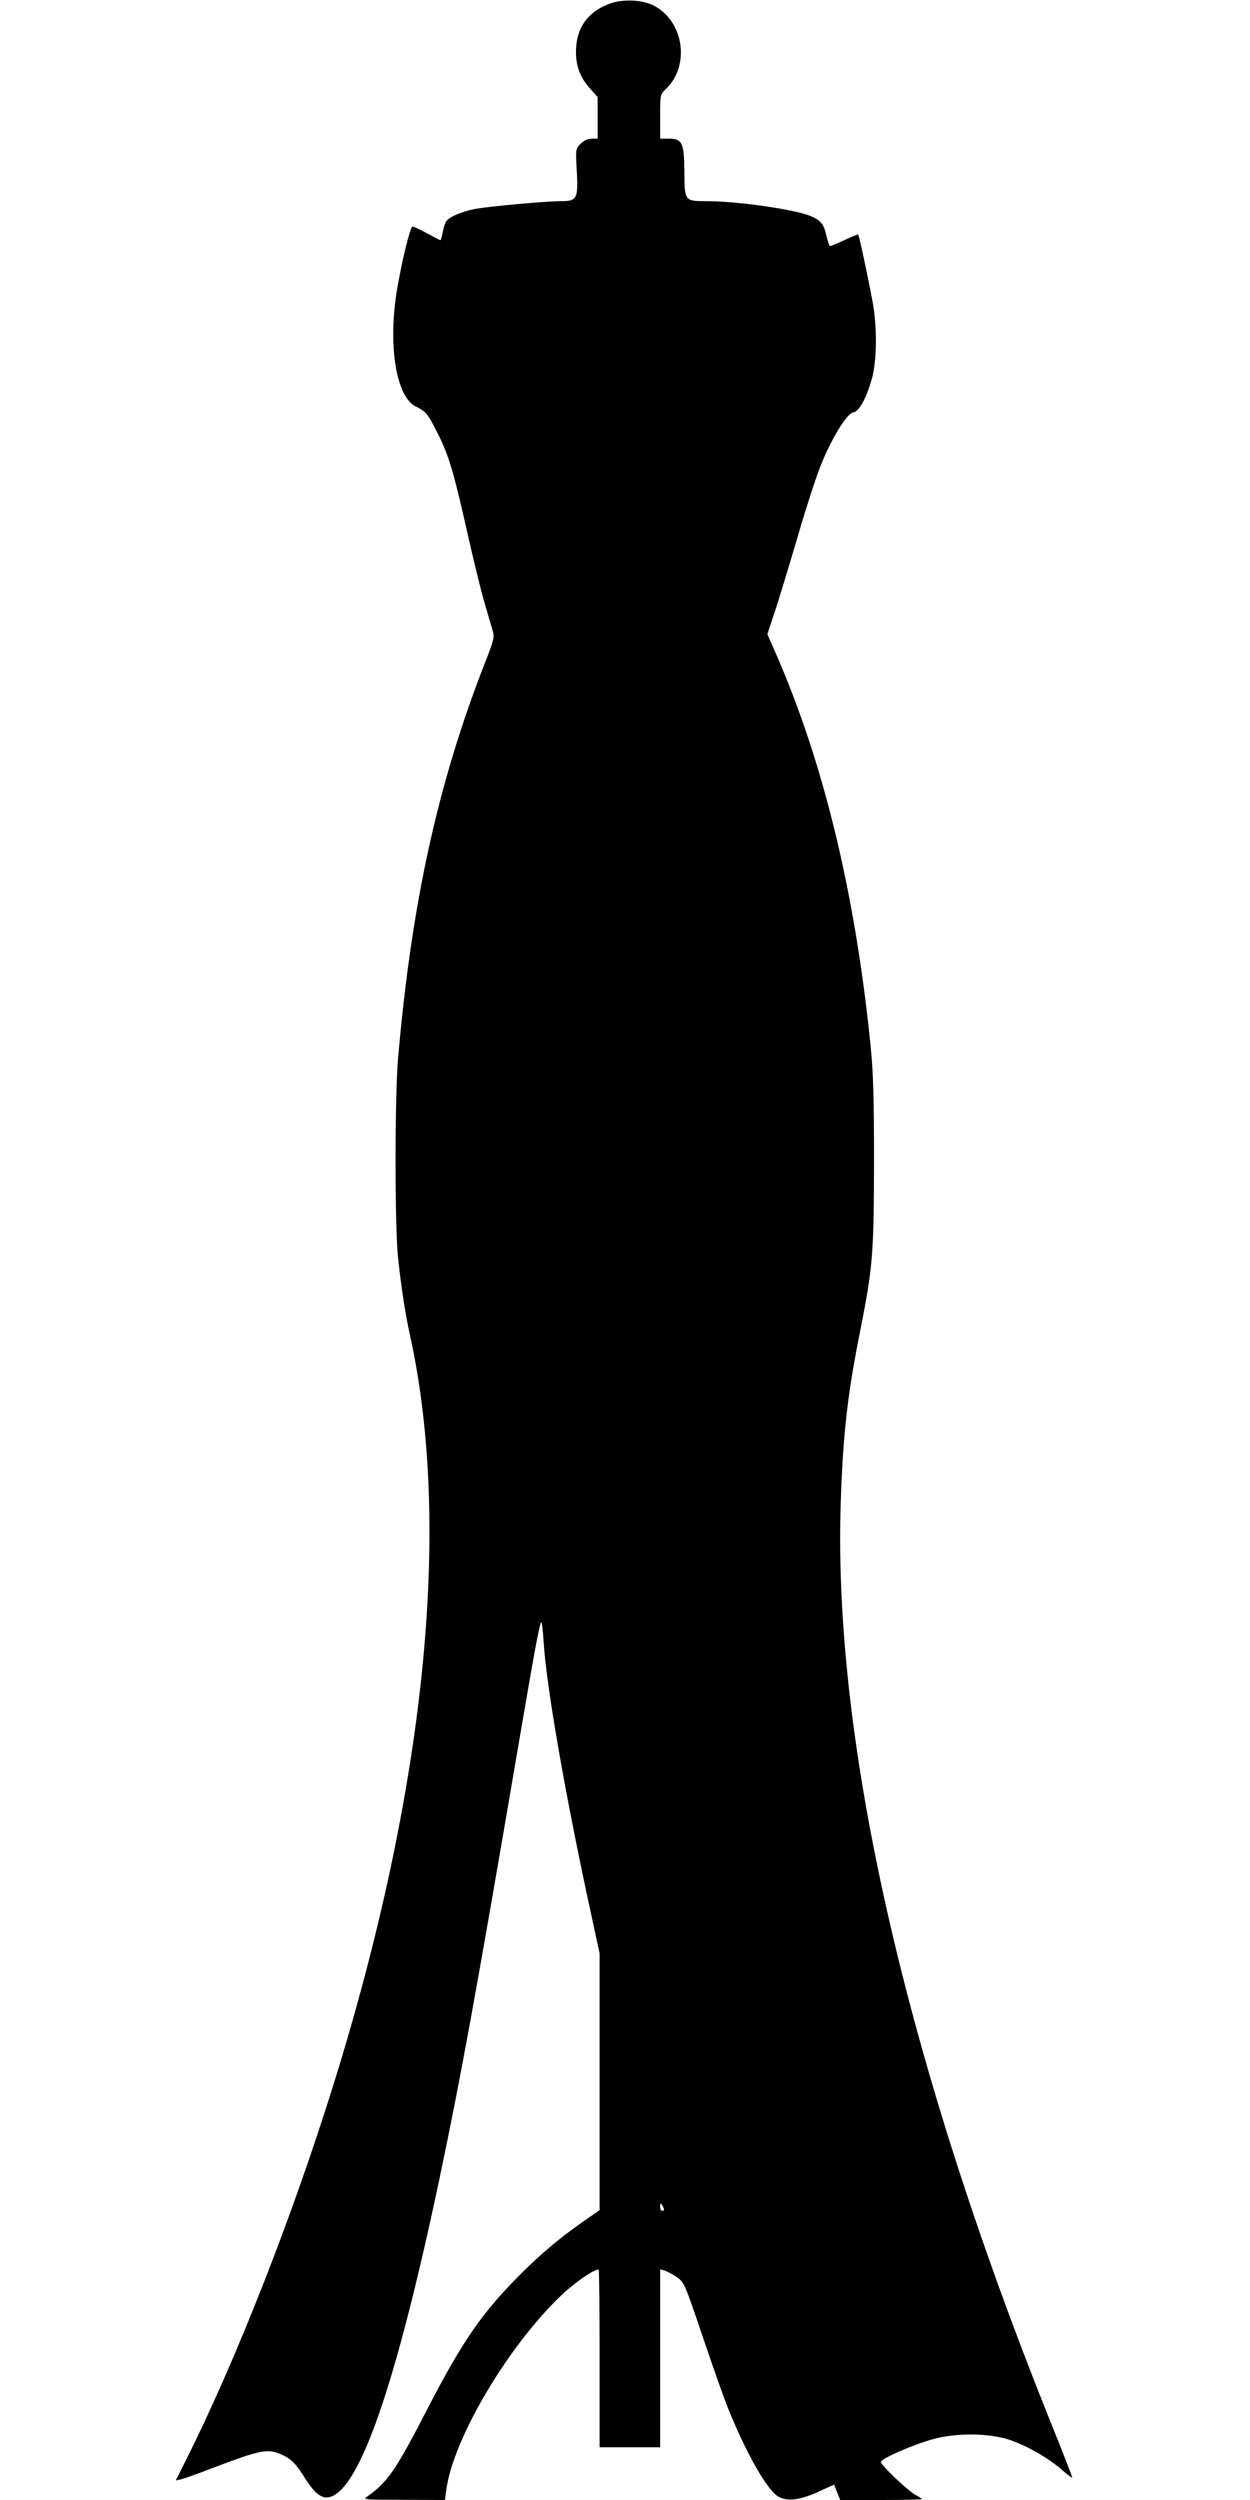
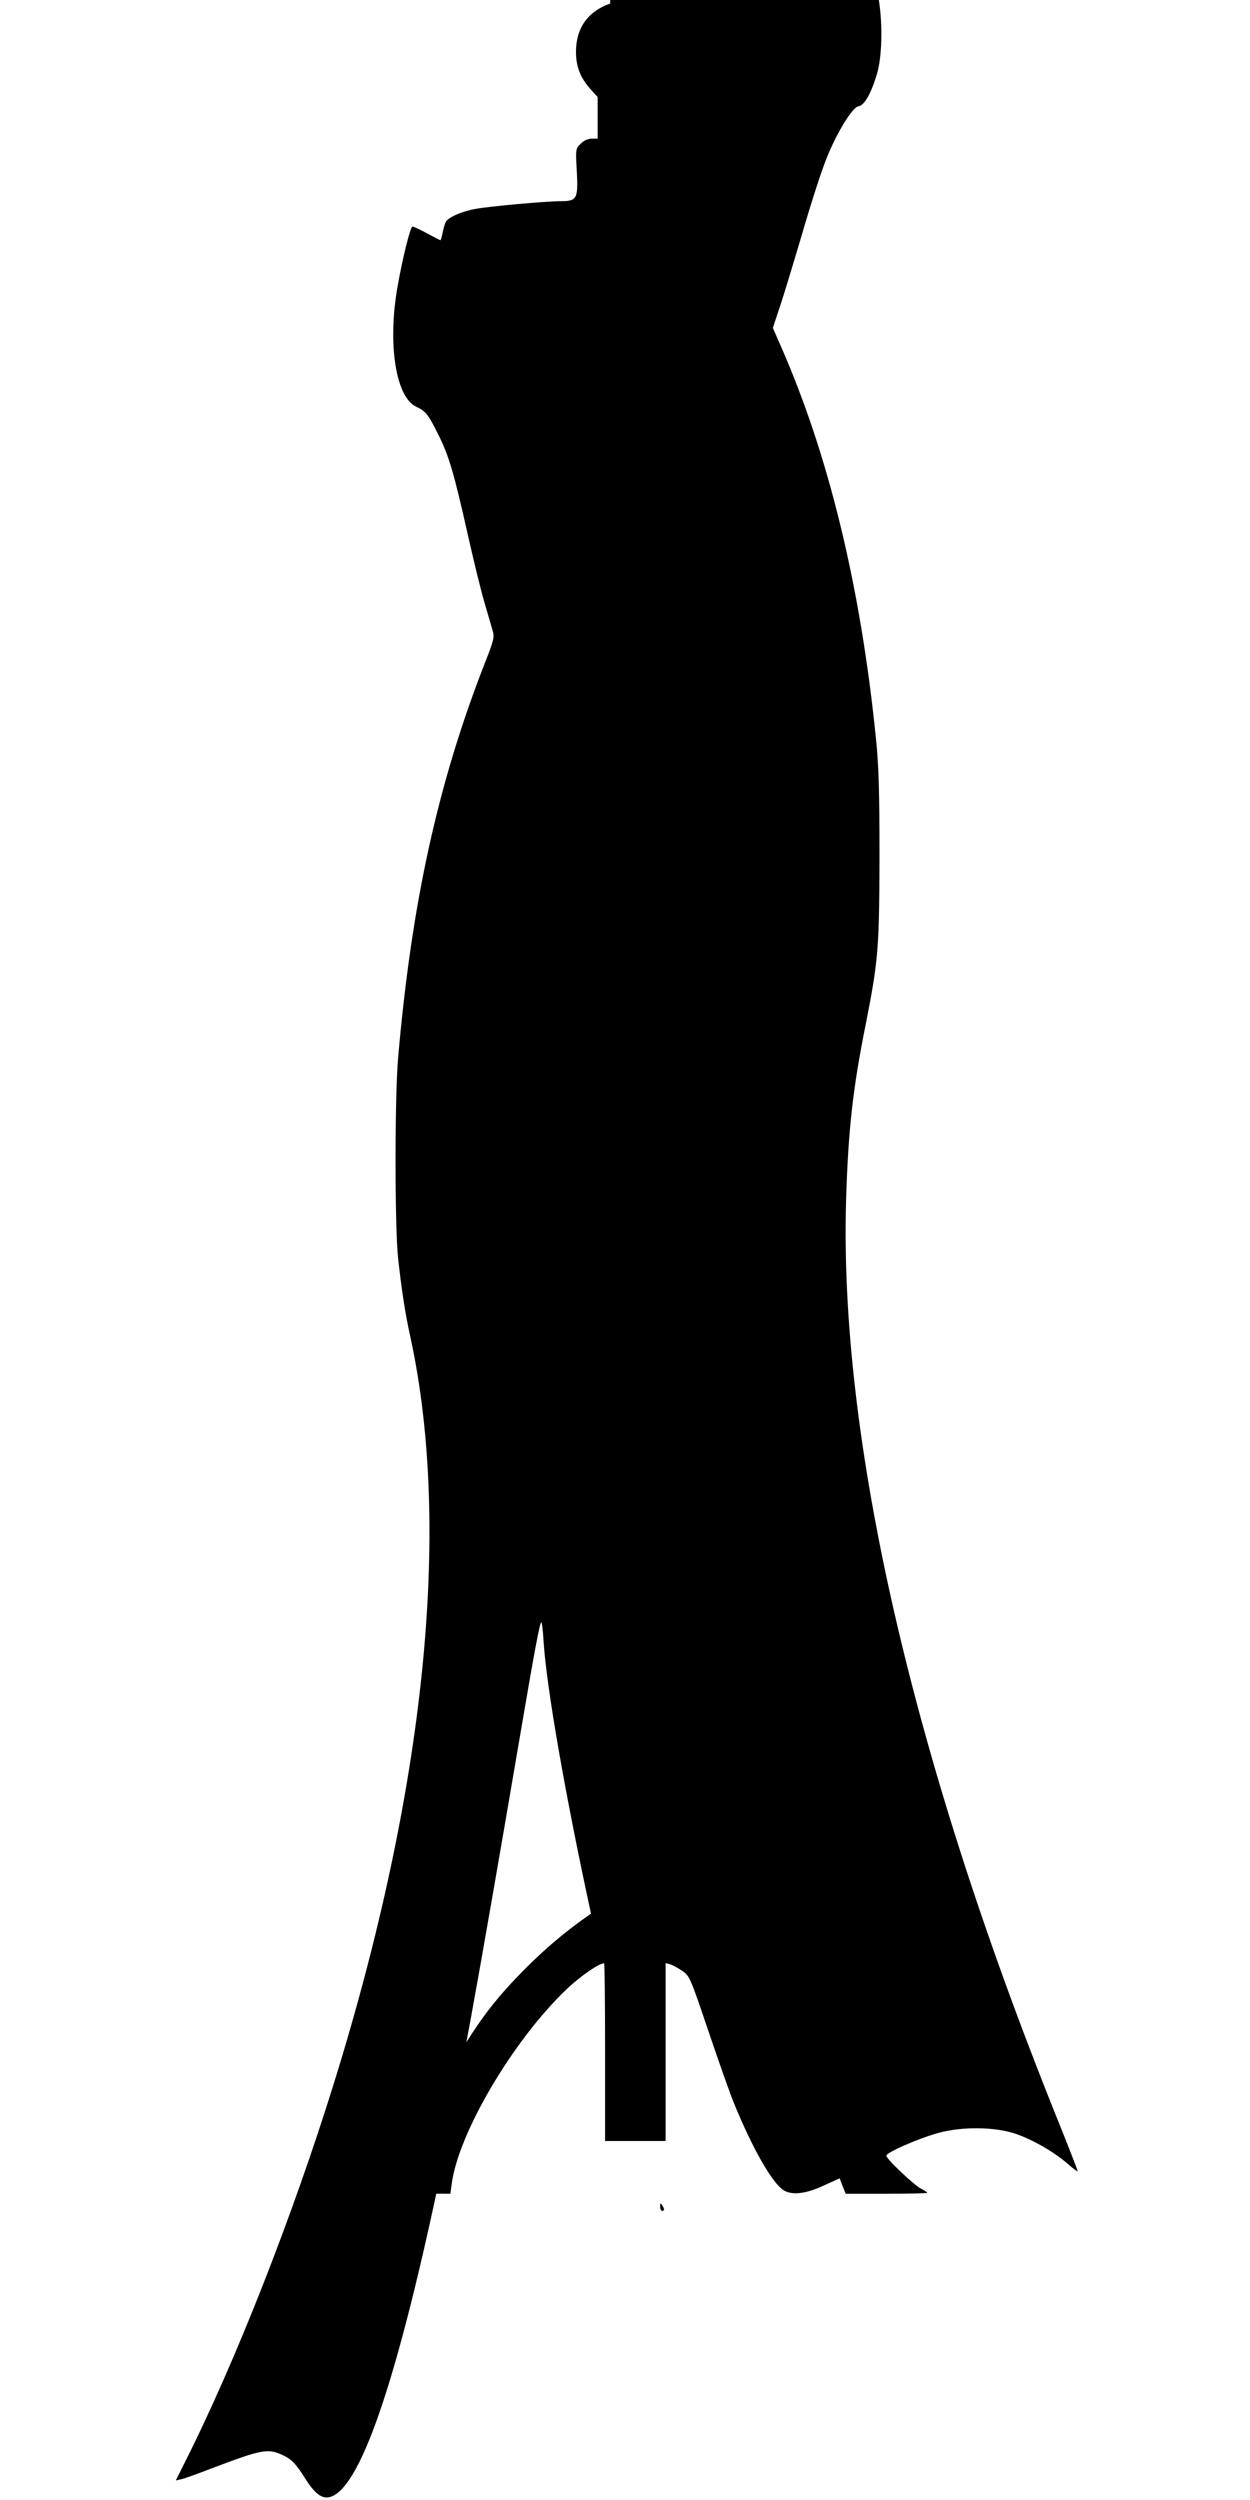
<svg xmlns="http://www.w3.org/2000/svg" version="1.0" width="640pt" height="1280pt" viewBox="0 0 640 1280" preserveAspectRatio="xMidYMid meet">
  <g transform="translate(0,1280) scale(0.1,-0.1)" fill="#000000" stroke="none">
-     <path d="M3124 12782 c-115 -41 -175 -126 -175 -248 0 -75 23 -134 75 -191 l36 -40 0 -107 0 -106 -30 0 c-20 0 -40 -9 -57 -26 -26 -26 -26 -27 -20 -138 8 -144 1 -156 -81 -156 -76 0 -374 -27 -440 -40 -70 -13 -138 -43 -150 -67 -5 -10 -12 -35 -16 -55 -4 -21 -9 -38 -11 -38 -2 0 -33 16 -68 35 -35 19 -69 35 -75 35 -11 0 -51 -161 -77 -310 -51 -290 -9 -562 95 -612 51 -24 62 -39 113 -141 56 -111 81 -198 152 -514 30 -133 68 -290 86 -350 17 -59 36 -124 42 -144 9 -31 5 -49 -41 -165 -240 -614 -375 -1227 -444 -2024 -17 -199 -17 -858 0 -1020 17 -156 37 -289 63 -405 213 -980 76 -2317 -391 -3820 -213 -685 -502 -1421 -759 -1933 l-51 -102 27 6 c16 3 92 31 170 61 241 91 275 98 348 64 47 -21 70 -45 119 -123 47 -74 82 -101 120 -94 155 31 342 570 565 1626 111 529 182 915 420 2310 69 406 94 536 102 544 3 4 9 -40 12 -96 15 -238 112 -793 243 -1396 l44 -204 0 -657 0 -657 -72 -50 c-118 -81 -227 -171 -338 -283 -194 -195 -294 -340 -475 -691 -157 -306 -204 -373 -305 -442 -24 -16 -16 -17 187 -17 l211 -1 7 52 c35 262 317 738 590 997 71 67 164 131 190 131 3 0 5 -205 5 -455 l0 -455 155 0 155 0 0 456 0 455 23 -6 c12 -4 40 -19 61 -33 39 -27 41 -31 136 -312 53 -157 111 -321 129 -364 93 -229 196 -411 255 -448 44 -27 114 -19 210 26 l77 35 15 -40 16 -39 209 0 c115 0 209 2 209 5 0 2 -14 12 -31 20 -38 20 -179 153 -179 170 0 16 161 87 265 116 121 34 292 32 397 -4 90 -31 197 -93 268 -155 27 -24 50 -40 50 -37 0 4 -53 141 -119 304 -731 1823 -1103 3450 -1067 4671 11 356 34 568 102 905 63 320 68 385 69 855 0 335 -4 462 -18 600 -79 781 -242 1453 -489 2014 l-39 89 35 106 c20 58 71 228 115 376 43 149 98 319 122 379 53 135 135 270 167 274 29 4 64 65 93 162 27 87 31 250 11 380 -13 80 -72 362 -78 369 -2 2 -33 -11 -70 -28 -36 -17 -70 -31 -74 -31 -4 0 -12 24 -19 54 -13 59 -29 78 -81 100 -82 34 -375 76 -531 76 -114 0 -114 0 -115 151 -1 147 -11 169 -79 169 l-45 0 0 113 c0 112 0 113 30 142 125 120 91 348 -64 427 -57 29 -156 34 -222 10z m276 -11294 c0 -5 -4 -8 -10 -8 -5 0 -10 10 -10 23 0 18 2 19 10 7 5 -8 10 -18 10 -22z" />
+     <path d="M3124 12782 c-115 -41 -175 -126 -175 -248 0 -75 23 -134 75 -191 l36 -40 0 -107 0 -106 -30 0 c-20 0 -40 -9 -57 -26 -26 -26 -26 -27 -20 -138 8 -144 1 -156 -81 -156 -76 0 -374 -27 -440 -40 -70 -13 -138 -43 -150 -67 -5 -10 -12 -35 -16 -55 -4 -21 -9 -38 -11 -38 -2 0 -33 16 -68 35 -35 19 -69 35 -75 35 -11 0 -51 -161 -77 -310 -51 -290 -9 -562 95 -612 51 -24 62 -39 113 -141 56 -111 81 -198 152 -514 30 -133 68 -290 86 -350 17 -59 36 -124 42 -144 9 -31 5 -49 -41 -165 -240 -614 -375 -1227 -444 -2024 -17 -199 -17 -858 0 -1020 17 -156 37 -289 63 -405 213 -980 76 -2317 -391 -3820 -213 -685 -502 -1421 -759 -1933 l-51 -102 27 6 c16 3 92 31 170 61 241 91 275 98 348 64 47 -21 70 -45 119 -123 47 -74 82 -101 120 -94 155 31 342 570 565 1626 111 529 182 915 420 2310 69 406 94 536 102 544 3 4 9 -40 12 -96 15 -238 112 -793 243 -1396 c-118 -81 -227 -171 -338 -283 -194 -195 -294 -340 -475 -691 -157 -306 -204 -373 -305 -442 -24 -16 -16 -17 187 -17 l211 -1 7 52 c35 262 317 738 590 997 71 67 164 131 190 131 3 0 5 -205 5 -455 l0 -455 155 0 155 0 0 456 0 455 23 -6 c12 -4 40 -19 61 -33 39 -27 41 -31 136 -312 53 -157 111 -321 129 -364 93 -229 196 -411 255 -448 44 -27 114 -19 210 26 l77 35 15 -40 16 -39 209 0 c115 0 209 2 209 5 0 2 -14 12 -31 20 -38 20 -179 153 -179 170 0 16 161 87 265 116 121 34 292 32 397 -4 90 -31 197 -93 268 -155 27 -24 50 -40 50 -37 0 4 -53 141 -119 304 -731 1823 -1103 3450 -1067 4671 11 356 34 568 102 905 63 320 68 385 69 855 0 335 -4 462 -18 600 -79 781 -242 1453 -489 2014 l-39 89 35 106 c20 58 71 228 115 376 43 149 98 319 122 379 53 135 135 270 167 274 29 4 64 65 93 162 27 87 31 250 11 380 -13 80 -72 362 -78 369 -2 2 -33 -11 -70 -28 -36 -17 -70 -31 -74 -31 -4 0 -12 24 -19 54 -13 59 -29 78 -81 100 -82 34 -375 76 -531 76 -114 0 -114 0 -115 151 -1 147 -11 169 -79 169 l-45 0 0 113 c0 112 0 113 30 142 125 120 91 348 -64 427 -57 29 -156 34 -222 10z m276 -11294 c0 -5 -4 -8 -10 -8 -5 0 -10 10 -10 23 0 18 2 19 10 7 5 -8 10 -18 10 -22z" />
  </g>
</svg>